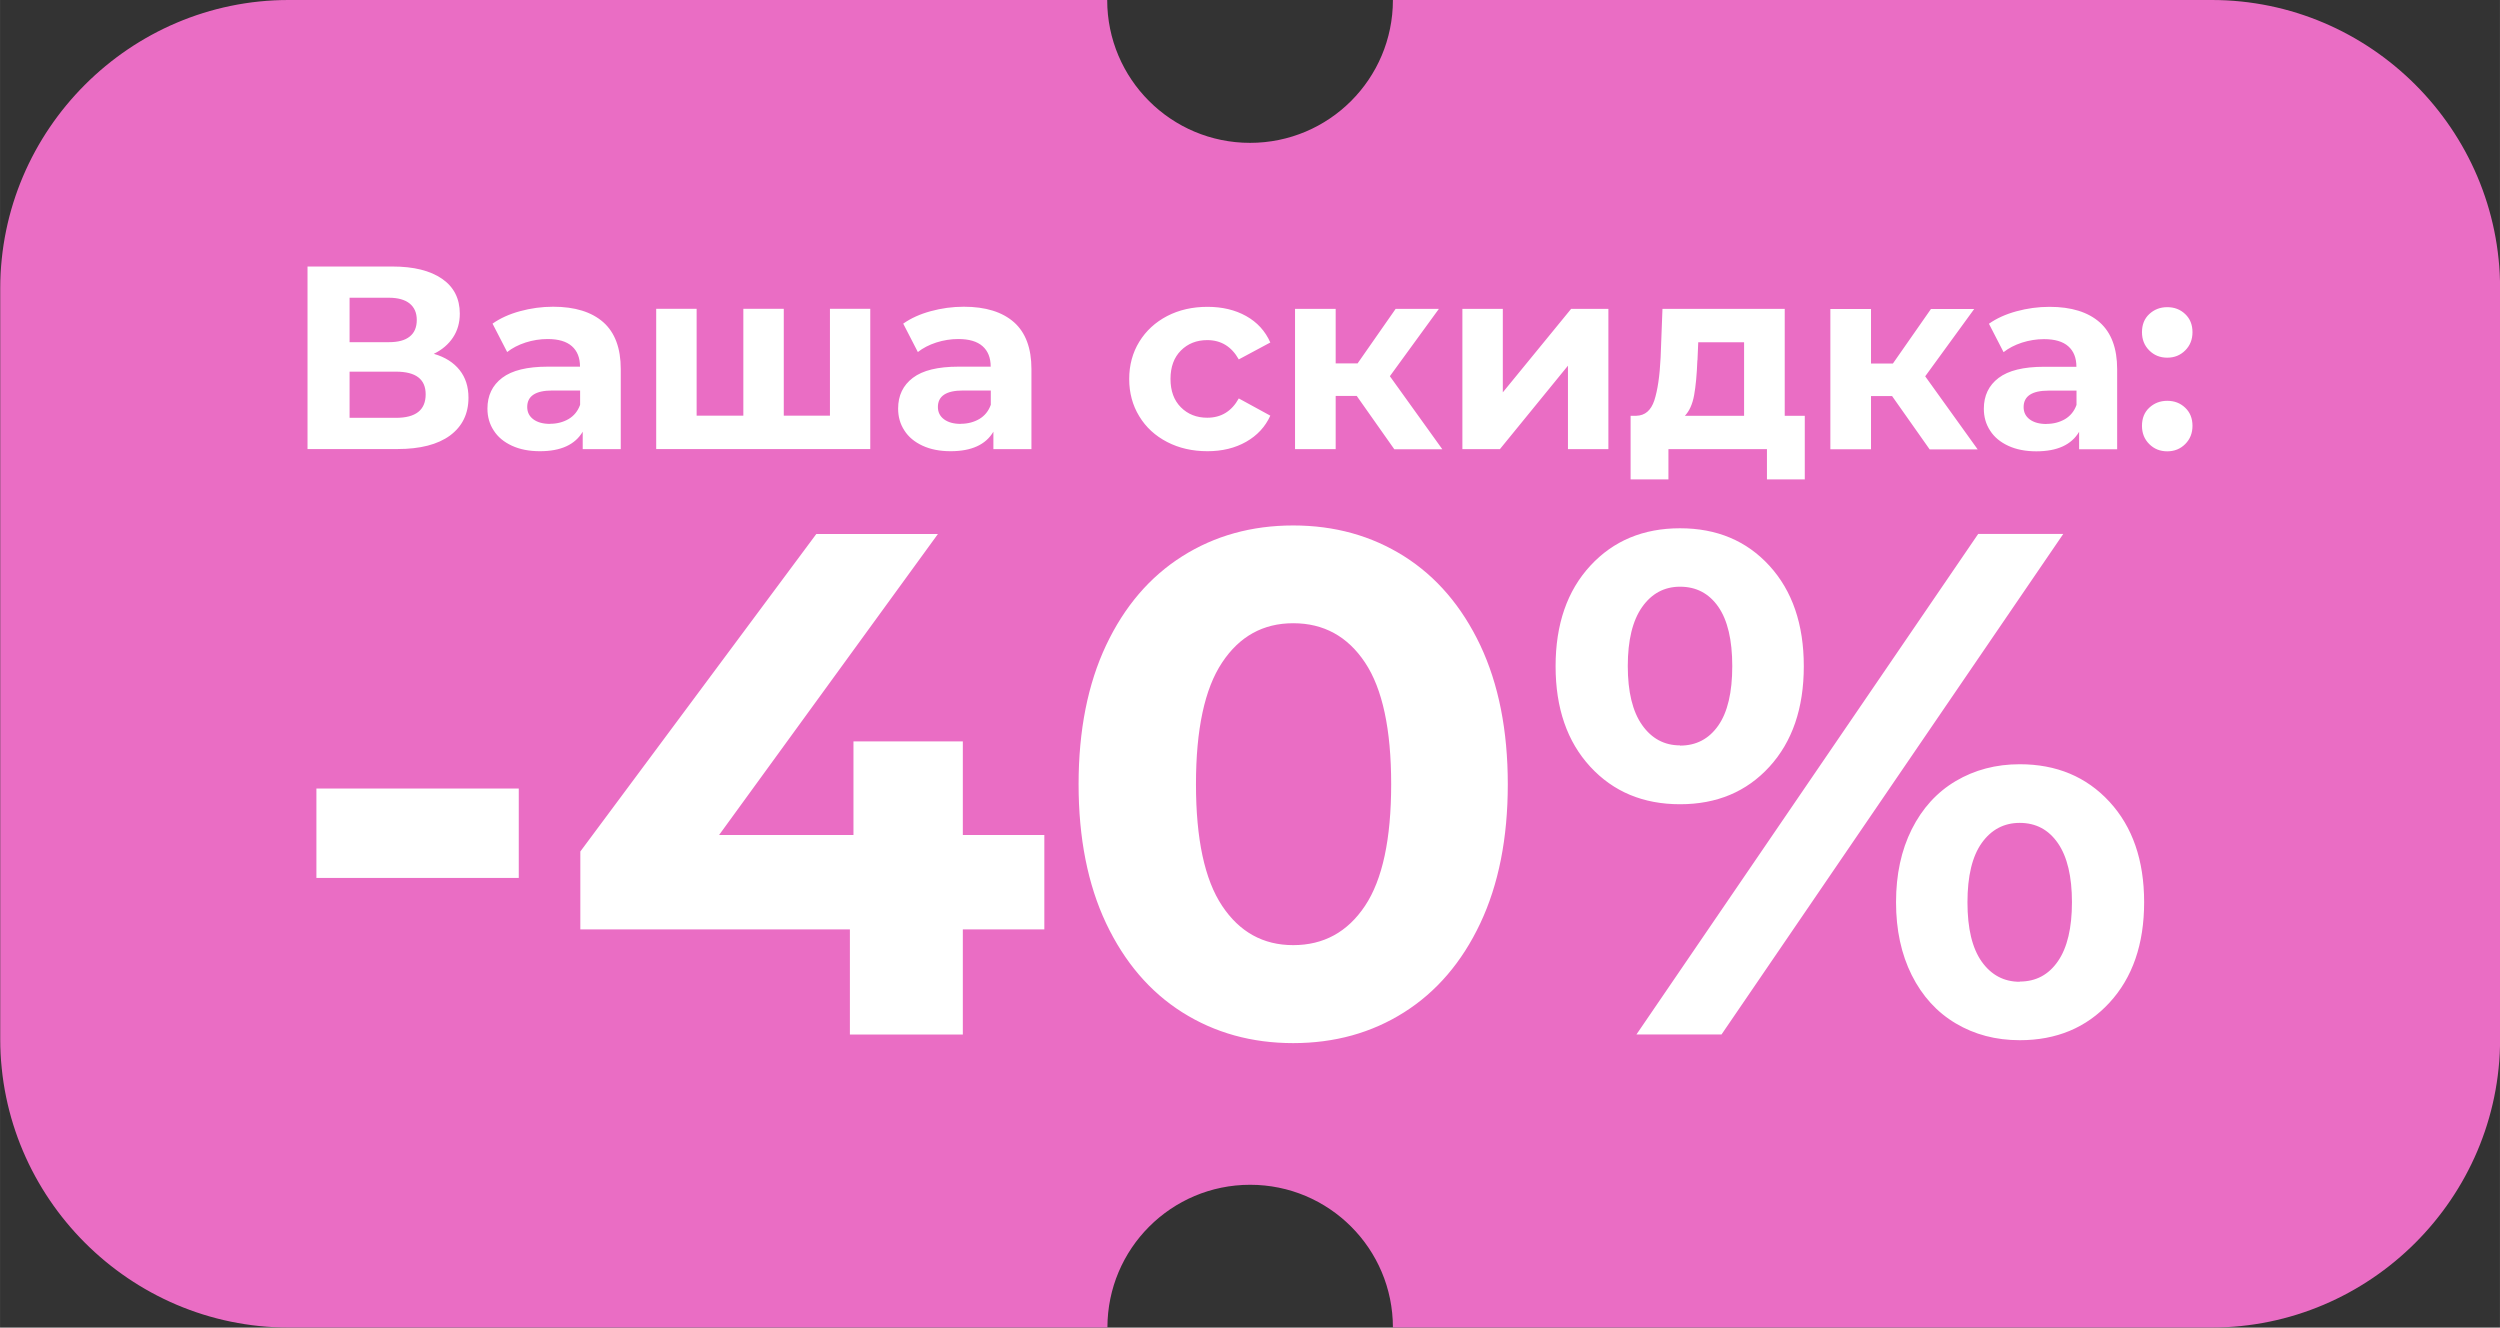
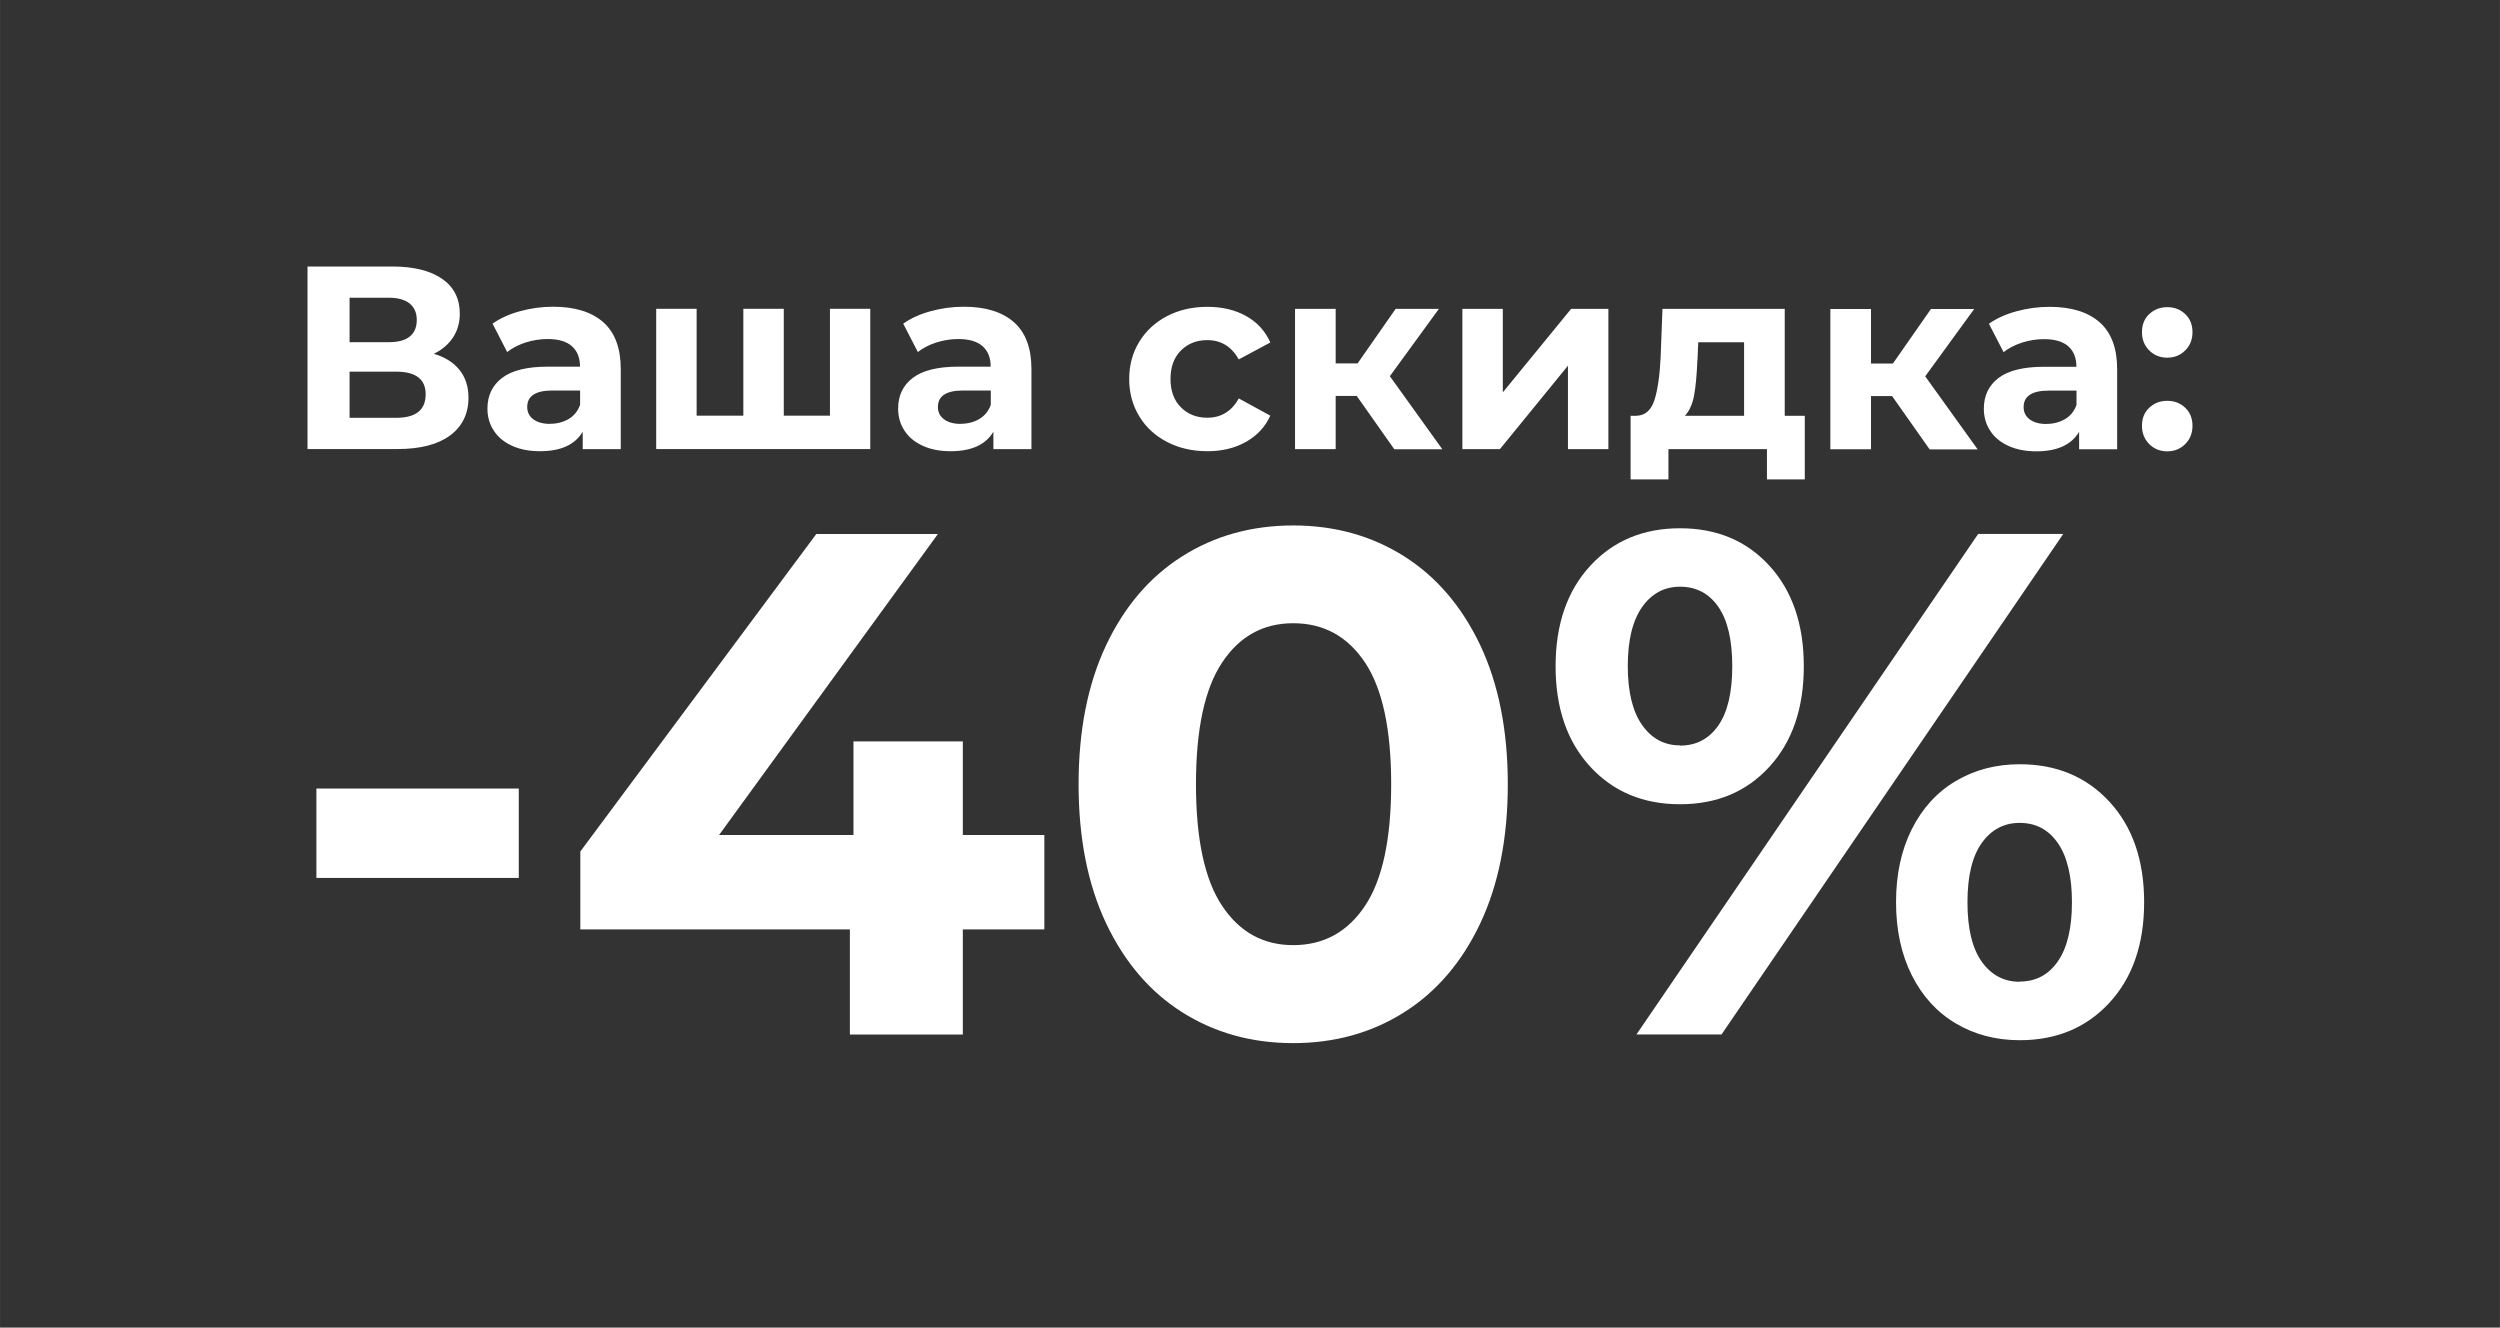
<svg xmlns="http://www.w3.org/2000/svg" xml:space="preserve" width="74.693mm" height="39.666mm" version="1.1" style="shape-rendering:geometricPrecision; text-rendering:geometricPrecision; image-rendering:optimizeQuality; fill-rule:evenodd; clip-rule:evenodd" viewBox="0 0 230.65 122.49">
  <rect x="0" y="0" width="230.65" height="122.49" fill="#333333" stroke="none" />
  <defs>
    <style type="text/css"> .fil0 {fill:#EA6DC4} .fil1 {fill:white;fill-rule:nonzero} </style>
  </defs>
  <g id="Слой_x0020_1">
-     <path class="fil0" d="M26.61 0l75.54 0c0,7.28 5.9,13.18 13.18,13.18 7.28,0 13.18,-5.9 13.18,-13.18l75.54 0c14.64,0 26.61,11.98 26.61,26.61l0 69.26c0,14.64 -11.98,26.61 -26.61,26.61l-75.54 0c-0,-7.28 -5.9,-13.17 -13.17,-13.17 -7.28,0 -13.17,5.9 -13.17,13.17l-75.54 0c-14.64,0 -26.61,-11.98 -26.61,-26.61l0 -69.26c0,-14.64 11.98,-26.61 26.61,-26.61z" />
    <g id="_2703778758176">
      <path class="fil1" d="M40.04 32.65c1.03,0.3 1.81,0.8 2.36,1.49 0.55,0.69 0.82,1.54 0.82,2.55 0,1.49 -0.57,2.65 -1.7,3.49 -1.13,0.83 -2.75,1.25 -4.85,1.25l-8.3 0 0 -16.84 7.84 0c1.96,0 3.48,0.38 4.57,1.13 1.09,0.75 1.64,1.83 1.64,3.22 0,0.83 -0.21,1.57 -0.63,2.2 -0.42,0.63 -1,1.13 -1.76,1.5zm-7.79 -1.08l3.63 0c0.85,0 1.49,-0.17 1.92,-0.52 0.43,-0.34 0.65,-0.85 0.65,-1.53 0,-0.66 -0.22,-1.16 -0.66,-1.52 -0.44,-0.35 -1.08,-0.53 -1.91,-0.53l-3.63 0 0 4.09zm4.28 6.98c1.83,0 2.74,-0.72 2.74,-2.17 0,-1.4 -0.91,-2.09 -2.74,-2.09l-4.28 0 0 4.26 4.28 0zm14.51 -10.25c2,0 3.54,0.48 4.62,1.43 1.07,0.95 1.61,2.39 1.61,4.32l0 7.39 -3.51 0 0 -1.61c-0.71,1.2 -2.02,1.8 -3.95,1.8 -0.99,0 -1.86,-0.17 -2.59,-0.51 -0.73,-0.34 -1.29,-0.8 -1.67,-1.4 -0.39,-0.59 -0.58,-1.27 -0.58,-2.02 0,-1.2 0.45,-2.15 1.36,-2.84 0.91,-0.69 2.31,-1.03 4.2,-1.03l2.98 0c0,-0.82 -0.25,-1.45 -0.75,-1.89 -0.5,-0.44 -1.24,-0.66 -2.24,-0.66 -0.69,0 -1.37,0.11 -2.03,0.32 -0.67,0.22 -1.23,0.51 -1.7,0.88l-1.35 -2.62c0.71,-0.5 1.55,-0.88 2.54,-1.15 0.99,-0.27 2,-0.41 3.04,-0.41zm-0.29 10.8c0.64,0 1.21,-0.15 1.71,-0.44 0.5,-0.3 0.85,-0.73 1.06,-1.31l0 -1.32 -2.57 0c-1.54,0 -2.31,0.51 -2.31,1.52 0,0.48 0.19,0.86 0.57,1.14 0.38,0.28 0.89,0.42 1.55,0.42zm29.54 -10.61l0 12.94 -19.75 0 0 -12.94 3.73 0 0 9.86 4.31 0 0 -9.86 3.73 0 0 9.86 4.26 0 0 -9.86 3.73 0zm8.64 -0.19c2,0 3.54,0.48 4.62,1.43 1.07,0.95 1.61,2.39 1.61,4.32l0 7.39 -3.51 0 0 -1.61c-0.71,1.2 -2.02,1.8 -3.95,1.8 -0.99,0 -1.86,-0.17 -2.59,-0.51 -0.73,-0.34 -1.29,-0.8 -1.67,-1.4 -0.39,-0.59 -0.58,-1.27 -0.58,-2.02 0,-1.2 0.45,-2.15 1.36,-2.84 0.91,-0.69 2.31,-1.03 4.2,-1.03l2.98 0c0,-0.82 -0.25,-1.45 -0.75,-1.89 -0.5,-0.44 -1.24,-0.66 -2.24,-0.66 -0.69,0 -1.37,0.11 -2.03,0.32 -0.67,0.22 -1.23,0.51 -1.7,0.88l-1.35 -2.62c0.71,-0.5 1.55,-0.88 2.54,-1.15 0.99,-0.27 2,-0.41 3.04,-0.41zm-0.29 10.8c0.64,0 1.21,-0.15 1.71,-0.44 0.5,-0.3 0.85,-0.73 1.06,-1.31l0 -1.32 -2.57 0c-1.54,0 -2.31,0.51 -2.31,1.52 0,0.48 0.19,0.86 0.57,1.14 0.38,0.28 0.89,0.42 1.55,0.42zm22.76 2.53c-1.38,0 -2.62,-0.28 -3.72,-0.85 -1.1,-0.57 -1.96,-1.36 -2.57,-2.37 -0.62,-1.01 -0.93,-2.16 -0.93,-3.44 0,-1.28 0.31,-2.43 0.93,-3.44 0.62,-1.01 1.48,-1.8 2.57,-2.37 1.1,-0.57 2.34,-0.85 3.72,-0.85 1.36,0 2.55,0.28 3.57,0.85 1.02,0.57 1.76,1.38 2.23,2.44l-2.91 1.56c-0.67,-1.19 -1.64,-1.78 -2.91,-1.78 -0.98,0 -1.79,0.32 -2.43,0.96 -0.64,0.64 -0.96,1.52 -0.96,2.62 0,1.11 0.32,1.98 0.96,2.62 0.64,0.64 1.45,0.96 2.43,0.96 1.28,0 2.25,-0.59 2.91,-1.78l2.91 1.59c-0.47,1.03 -1.21,1.83 -2.23,2.41 -1.02,0.58 -2.21,0.87 -3.57,0.87zm13.78 -5.1l-1.95 0 0 4.91 -3.75 0 0 -12.94 3.75 0 0 5.03 2.02 0 3.51 -5.03 3.99 0 -4.52 6.21 4.84 6.74 -4.43 0 -3.46 -4.91zm9.74 -8.03l3.73 0 0 7.7 6.3 -7.7 3.44 0 0 12.94 -3.73 0 0 -7.7 -6.28 7.7 -3.46 0 0 -12.94zm31.59 9.86l0 5.87 -3.49 0 0 -2.79 -9.09 0 0 2.79 -3.49 0 0 -5.87 0.53 0c0.8,-0.02 1.35,-0.49 1.66,-1.42 0.3,-0.93 0.5,-2.25 0.58,-3.97l0.17 -4.47 11.28 0 0 9.86 1.85 0zm-9.91 -5.12c-0.05,1.32 -0.15,2.39 -0.3,3.22 -0.15,0.83 -0.44,1.47 -0.85,1.9l5.46 0 0 -6.78 -4.23 0 -0.07 1.66zm17.97 3.3l-1.95 0 0 4.91 -3.75 0 0 -12.94 3.75 0 0 5.03 2.02 0 3.51 -5.03 3.99 0 -4.52 6.21 4.84 6.74 -4.43 0 -3.46 -4.91zm14.53 -8.23c2,0 3.54,0.48 4.62,1.43 1.07,0.95 1.61,2.39 1.61,4.32l0 7.39 -3.51 0 0 -1.61c-0.71,1.2 -2.02,1.8 -3.95,1.8 -0.99,0 -1.86,-0.17 -2.59,-0.51 -0.73,-0.34 -1.29,-0.8 -1.67,-1.4 -0.39,-0.59 -0.58,-1.27 -0.58,-2.02 0,-1.2 0.45,-2.15 1.36,-2.84 0.91,-0.69 2.31,-1.03 4.2,-1.03l2.98 0c0,-0.82 -0.25,-1.45 -0.75,-1.89 -0.5,-0.44 -1.24,-0.66 -2.24,-0.66 -0.69,0 -1.37,0.11 -2.03,0.32 -0.67,0.22 -1.23,0.51 -1.7,0.88l-1.35 -2.62c0.71,-0.5 1.55,-0.88 2.54,-1.15 0.99,-0.27 2,-0.41 3.04,-0.41zm-0.29 10.8c0.64,0 1.21,-0.15 1.71,-0.44 0.5,-0.3 0.85,-0.73 1.06,-1.31l0 -1.32 -2.57 0c-1.54,0 -2.31,0.51 -2.31,1.52 0,0.48 0.19,0.86 0.57,1.14 0.38,0.28 0.89,0.42 1.55,0.42zm11.14 -6.11c-0.66,0 -1.21,-0.22 -1.66,-0.67 -0.45,-0.45 -0.67,-1.01 -0.67,-1.68 0,-0.69 0.22,-1.25 0.67,-1.67 0.45,-0.42 1,-0.64 1.66,-0.64 0.66,0 1.21,0.21 1.66,0.64 0.45,0.43 0.67,0.98 0.67,1.67 0,0.67 -0.22,1.23 -0.67,1.68 -0.45,0.45 -1,0.67 -1.66,0.67zm0 8.64c-0.66,0 -1.21,-0.22 -1.66,-0.67 -0.45,-0.45 -0.67,-1.01 -0.67,-1.68 0,-0.69 0.22,-1.25 0.67,-1.67 0.45,-0.42 1,-0.64 1.66,-0.64 0.66,0 1.21,0.21 1.66,0.64 0.45,0.43 0.67,0.98 0.67,1.67 0,0.67 -0.22,1.23 -0.67,1.68 -0.45,0.45 -1,0.67 -1.66,0.67z" />
      <path class="fil1" d="M29.19 72.75l18.67 0 0 8.25 -18.67 0 0 -8.25zm67.16 13l-7.52 0 0 9.7 -10.42 0 0 -9.7 -24.87 0 0 -7.19 21.77 -29.29 11.22 0 -20.19 27.77 12.4 0 0 -8.64 10.09 0 0 8.64 7.52 0 0 8.71zm22.96 10.49c-3.83,0 -7.23,-0.95 -10.23,-2.84 -2.99,-1.89 -5.33,-4.63 -7.03,-8.21 -1.69,-3.58 -2.54,-7.86 -2.54,-12.83 0,-4.97 0.85,-9.25 2.54,-12.83 1.69,-3.58 4.04,-6.32 7.03,-8.21 2.99,-1.89 6.4,-2.84 10.23,-2.84 3.83,0 7.23,0.95 10.23,2.84 2.99,1.89 5.33,4.63 7.03,8.21 1.69,3.58 2.54,7.86 2.54,12.83 0,4.97 -0.85,9.25 -2.54,12.83 -1.69,3.58 -4.04,6.32 -7.03,8.21 -2.99,1.89 -6.4,2.84 -10.23,2.84zm0 -9.04c2.81,0 5.02,-1.21 6.63,-3.63 1.61,-2.42 2.41,-6.16 2.41,-11.22 0,-5.06 -0.8,-8.8 -2.41,-11.22 -1.61,-2.42 -3.82,-3.63 -6.63,-3.63 -2.77,0 -4.96,1.21 -6.56,3.63 -1.61,2.42 -2.41,6.16 -2.41,11.22 0,5.06 0.8,8.8 2.41,11.22 1.61,2.42 3.79,3.63 6.56,3.63zm35.69 -13c-3.39,0 -6.15,-1.15 -8.28,-3.46 -2.13,-2.31 -3.2,-5.4 -3.2,-9.27 0,-3.87 1.07,-6.96 3.2,-9.27 2.13,-2.31 4.89,-3.46 8.28,-3.46 3.39,0 6.14,1.15 8.25,3.46 2.11,2.31 3.17,5.4 3.17,9.27 0,3.87 -1.06,6.96 -3.17,9.27 -2.11,2.31 -4.86,3.46 -8.25,3.46zm27.51 -24.94l7.85 0 -31.53 46.18 -7.85 0 31.53 -46.18zm-27.51 19.53c1.5,0 2.67,-0.62 3.53,-1.85 0.86,-1.23 1.29,-3.06 1.29,-5.48 0,-2.42 -0.43,-4.24 -1.29,-5.48 -0.86,-1.23 -2.03,-1.85 -3.53,-1.85 -1.45,0 -2.62,0.63 -3.5,1.88 -0.88,1.25 -1.32,3.07 -1.32,5.44 0,2.37 0.44,4.19 1.32,5.44 0.88,1.25 2.05,1.88 3.5,1.88zm31.34 27.18c-2.2,0 -4.17,-0.52 -5.9,-1.55 -1.74,-1.03 -3.09,-2.52 -4.06,-4.45 -0.97,-1.94 -1.45,-4.18 -1.45,-6.73 0,-2.55 0.48,-4.79 1.45,-6.73 0.97,-1.93 2.32,-3.42 4.06,-4.45 1.74,-1.03 3.71,-1.55 5.9,-1.55 3.39,0 6.15,1.15 8.28,3.46 2.13,2.31 3.2,5.4 3.2,9.27 0,3.87 -1.07,6.96 -3.2,9.27 -2.13,2.31 -4.89,3.46 -8.28,3.46zm0 -5.41c1.5,0 2.67,-0.63 3.53,-1.88 0.86,-1.25 1.29,-3.07 1.29,-5.44 0,-2.37 -0.43,-4.19 -1.29,-5.44 -0.86,-1.25 -2.03,-1.88 -3.53,-1.88 -1.45,0 -2.62,0.62 -3.5,1.85 -0.88,1.23 -1.32,3.06 -1.32,5.48 0,2.42 0.44,4.24 1.32,5.48 0.88,1.23 2.05,1.85 3.5,1.85z" />
    </g>
  </g>
</svg>